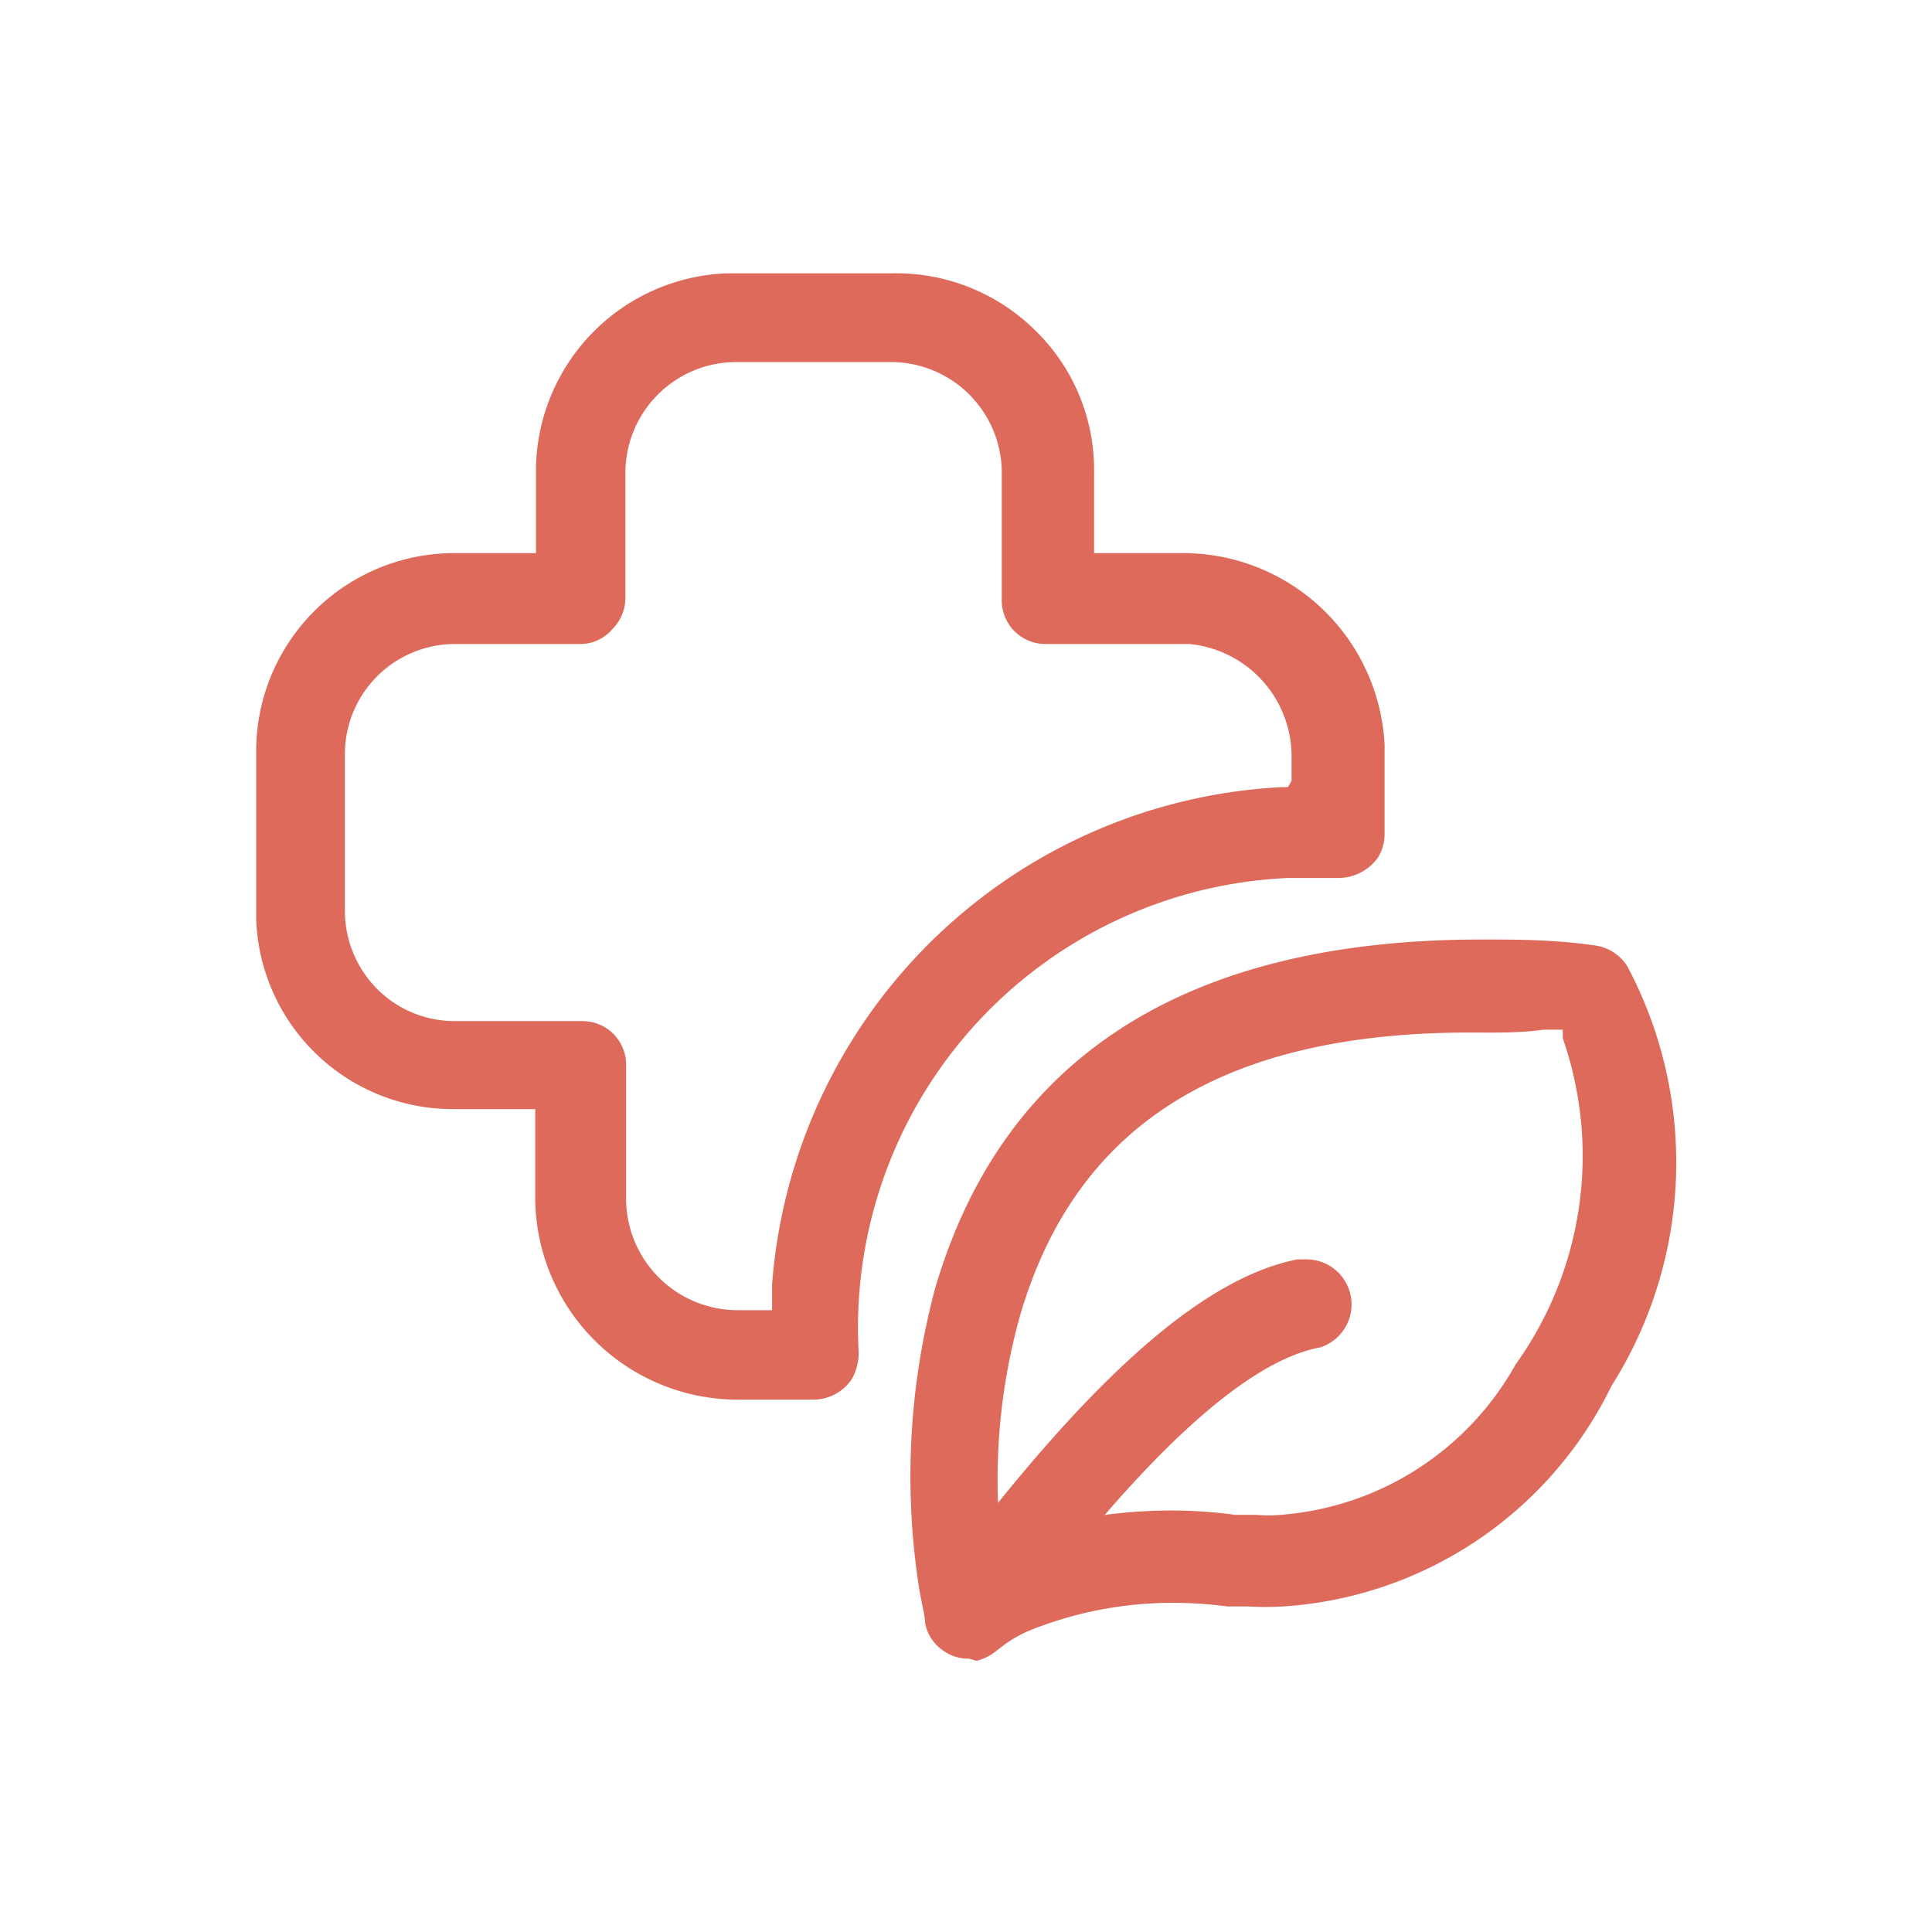
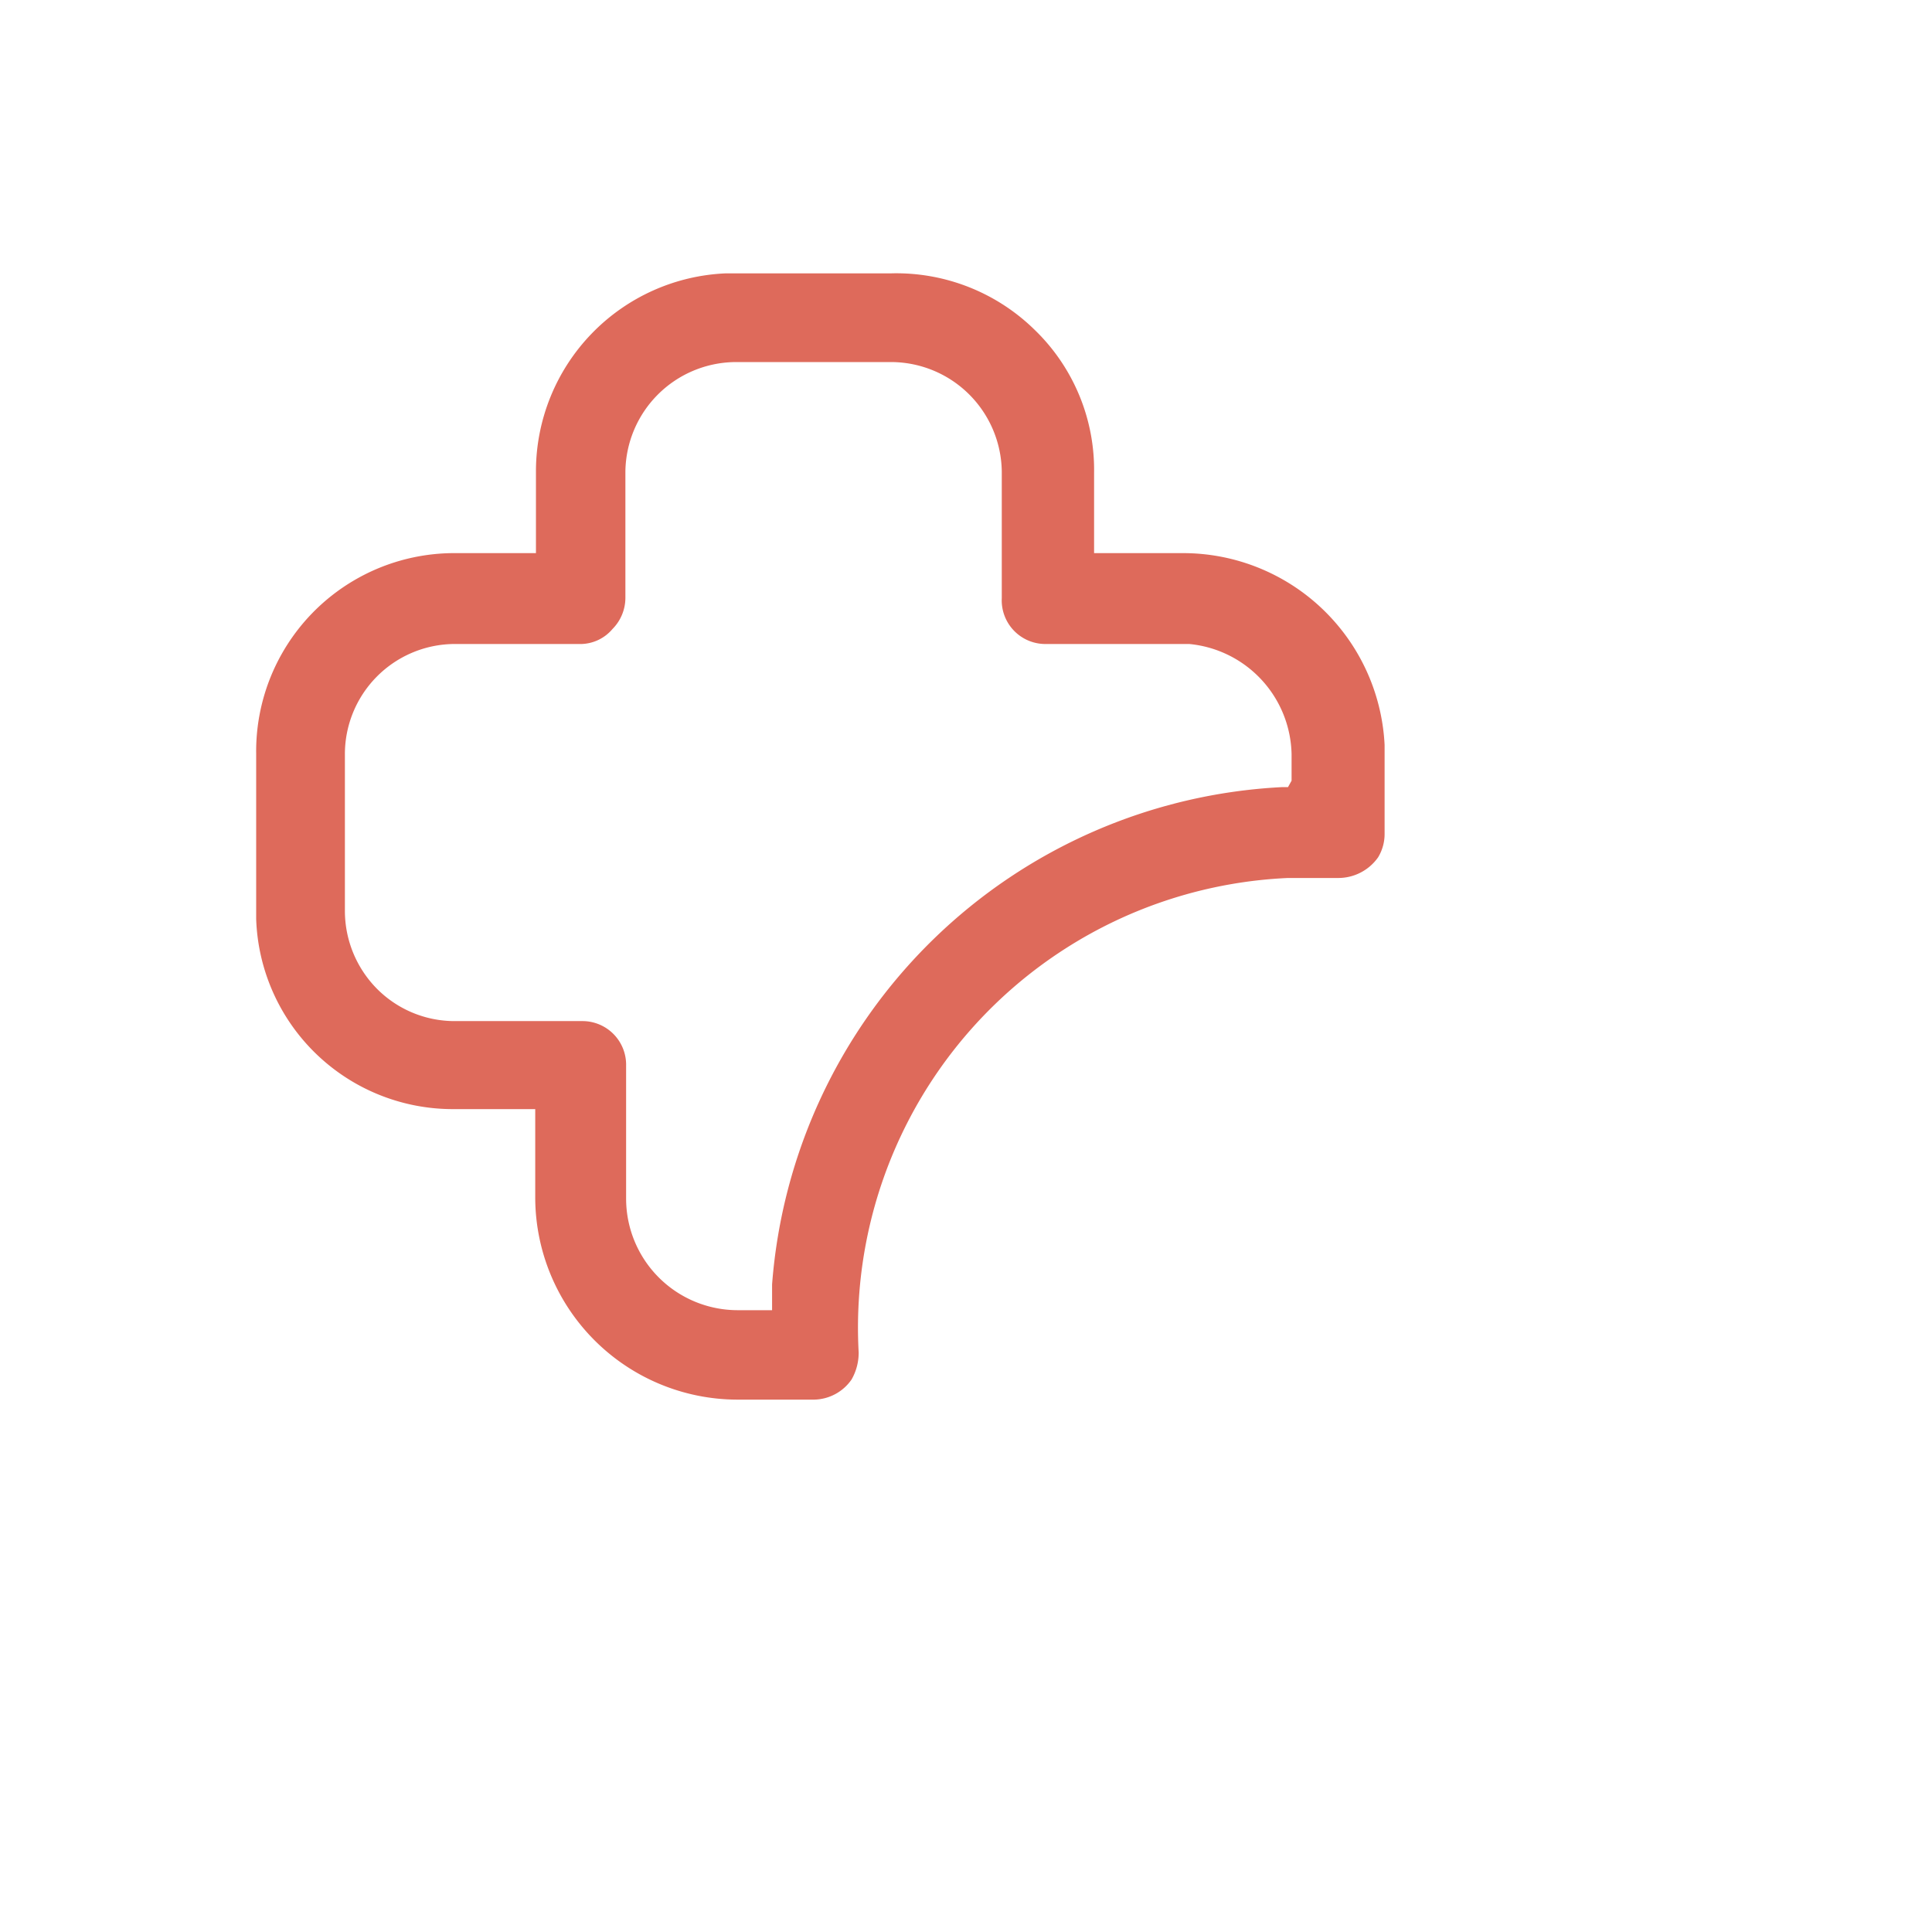
<svg xmlns="http://www.w3.org/2000/svg" viewBox="0 0 27 27">
  <defs>
    <style>.cls-1{fill:none;}.cls-2{fill:#de6a5b;}</style>
  </defs>
  <g id="Layer_2" data-name="Layer 2">
    <g id="Layer_1-2" data-name="Layer 1">
      <rect class="cls-1" width="27" height="27" />
      <path class="cls-2" d="M10.3,19.56a2.83,2.83,0,0,1-2.82-2.81V15.5H6.31a2.75,2.75,0,0,1-2.73-2.66V10.53a2.77,2.77,0,0,1,2.74-2.8H7.49V6.57a2.77,2.77,0,0,1,2.66-2.75h2.31a2.76,2.76,0,0,1,2,.79,2.72,2.72,0,0,1,.83,2V7.73h1.25a2.82,2.82,0,0,1,2.81,2.68v1.24a.63.63,0,0,1-.09.33.68.68,0,0,1-.56.29H18a6.29,6.29,0,0,0-6,6.63.75.75,0,0,1-.1.38.65.65,0,0,1-.52.28ZM6.34,9a1.54,1.54,0,0,0-1.52,1.55v2.18a1.55,1.55,0,0,0,.44,1.08,1.53,1.53,0,0,0,1.09.46h1.8a.61.61,0,0,1,.6.62v1.86a1.56,1.56,0,0,0,1.57,1.56h.47v-.36A7.53,7.53,0,0,1,17.92,11H18l.05-.09v-.37A1.58,1.58,0,0,0,16.62,9h-2A.61.61,0,0,1,14,8.36V6.59a1.55,1.55,0,0,0-1.53-1.53h-2.2A1.55,1.55,0,0,0,8.74,6.59V8.36a.62.62,0,0,1-.18.43A.59.59,0,0,1,8.13,9Z" />
-       <path class="cls-2" d="M13.54,23.16a.66.66,0,0,1-.36-.11.6.6,0,0,1-.25-.41.57.57,0,0,1,.11-.46c2.11-2.85,3.73-4.31,5.09-4.58l.14,0a.63.63,0,0,1,.18,1.23c-1.08.2-2.58,1.62-4.4,4.1A.63.63,0,0,1,13.54,23.16Z" />
-       <path class="cls-2" d="M13.54,23.18a.59.59,0,0,1-.34-.1.6.6,0,0,1-.27-.39c0-.11-.06-.31-.1-.59A10.16,10.16,0,0,1,13.07,18c.95-3.23,3.51-4.87,7.63-4.87.5,0,1,0,1.57.08a.64.64,0,0,1,.47.29,5.84,5.84,0,0,1-.22,5.87,5.5,5.5,0,0,1-4.58,3.08h0a4.53,4.53,0,0,1-.52,0h-.27a5.68,5.68,0,0,0-.72-.05,5.35,5.35,0,0,0-2,.37,1.75,1.75,0,0,0-.4.22l-.13.1a.72.72,0,0,1-.25.12Zm7-8.75c-3.45,0-5.5,1.29-6.28,3.94a8.48,8.48,0,0,0-.29,3l0,.12.12,0,.15-.05a7,7,0,0,1,2.14-.33,6.51,6.51,0,0,1,.88.06h.29a2,2,0,0,0,.35,0h0a4.12,4.12,0,0,0,3.28-2.1,5,5,0,0,0,.66-4.56v-.12h-.1l-.17,0C21.22,14.44,20.87,14.43,20.53,14.43Z" />
    </g>
  </g>
</svg>